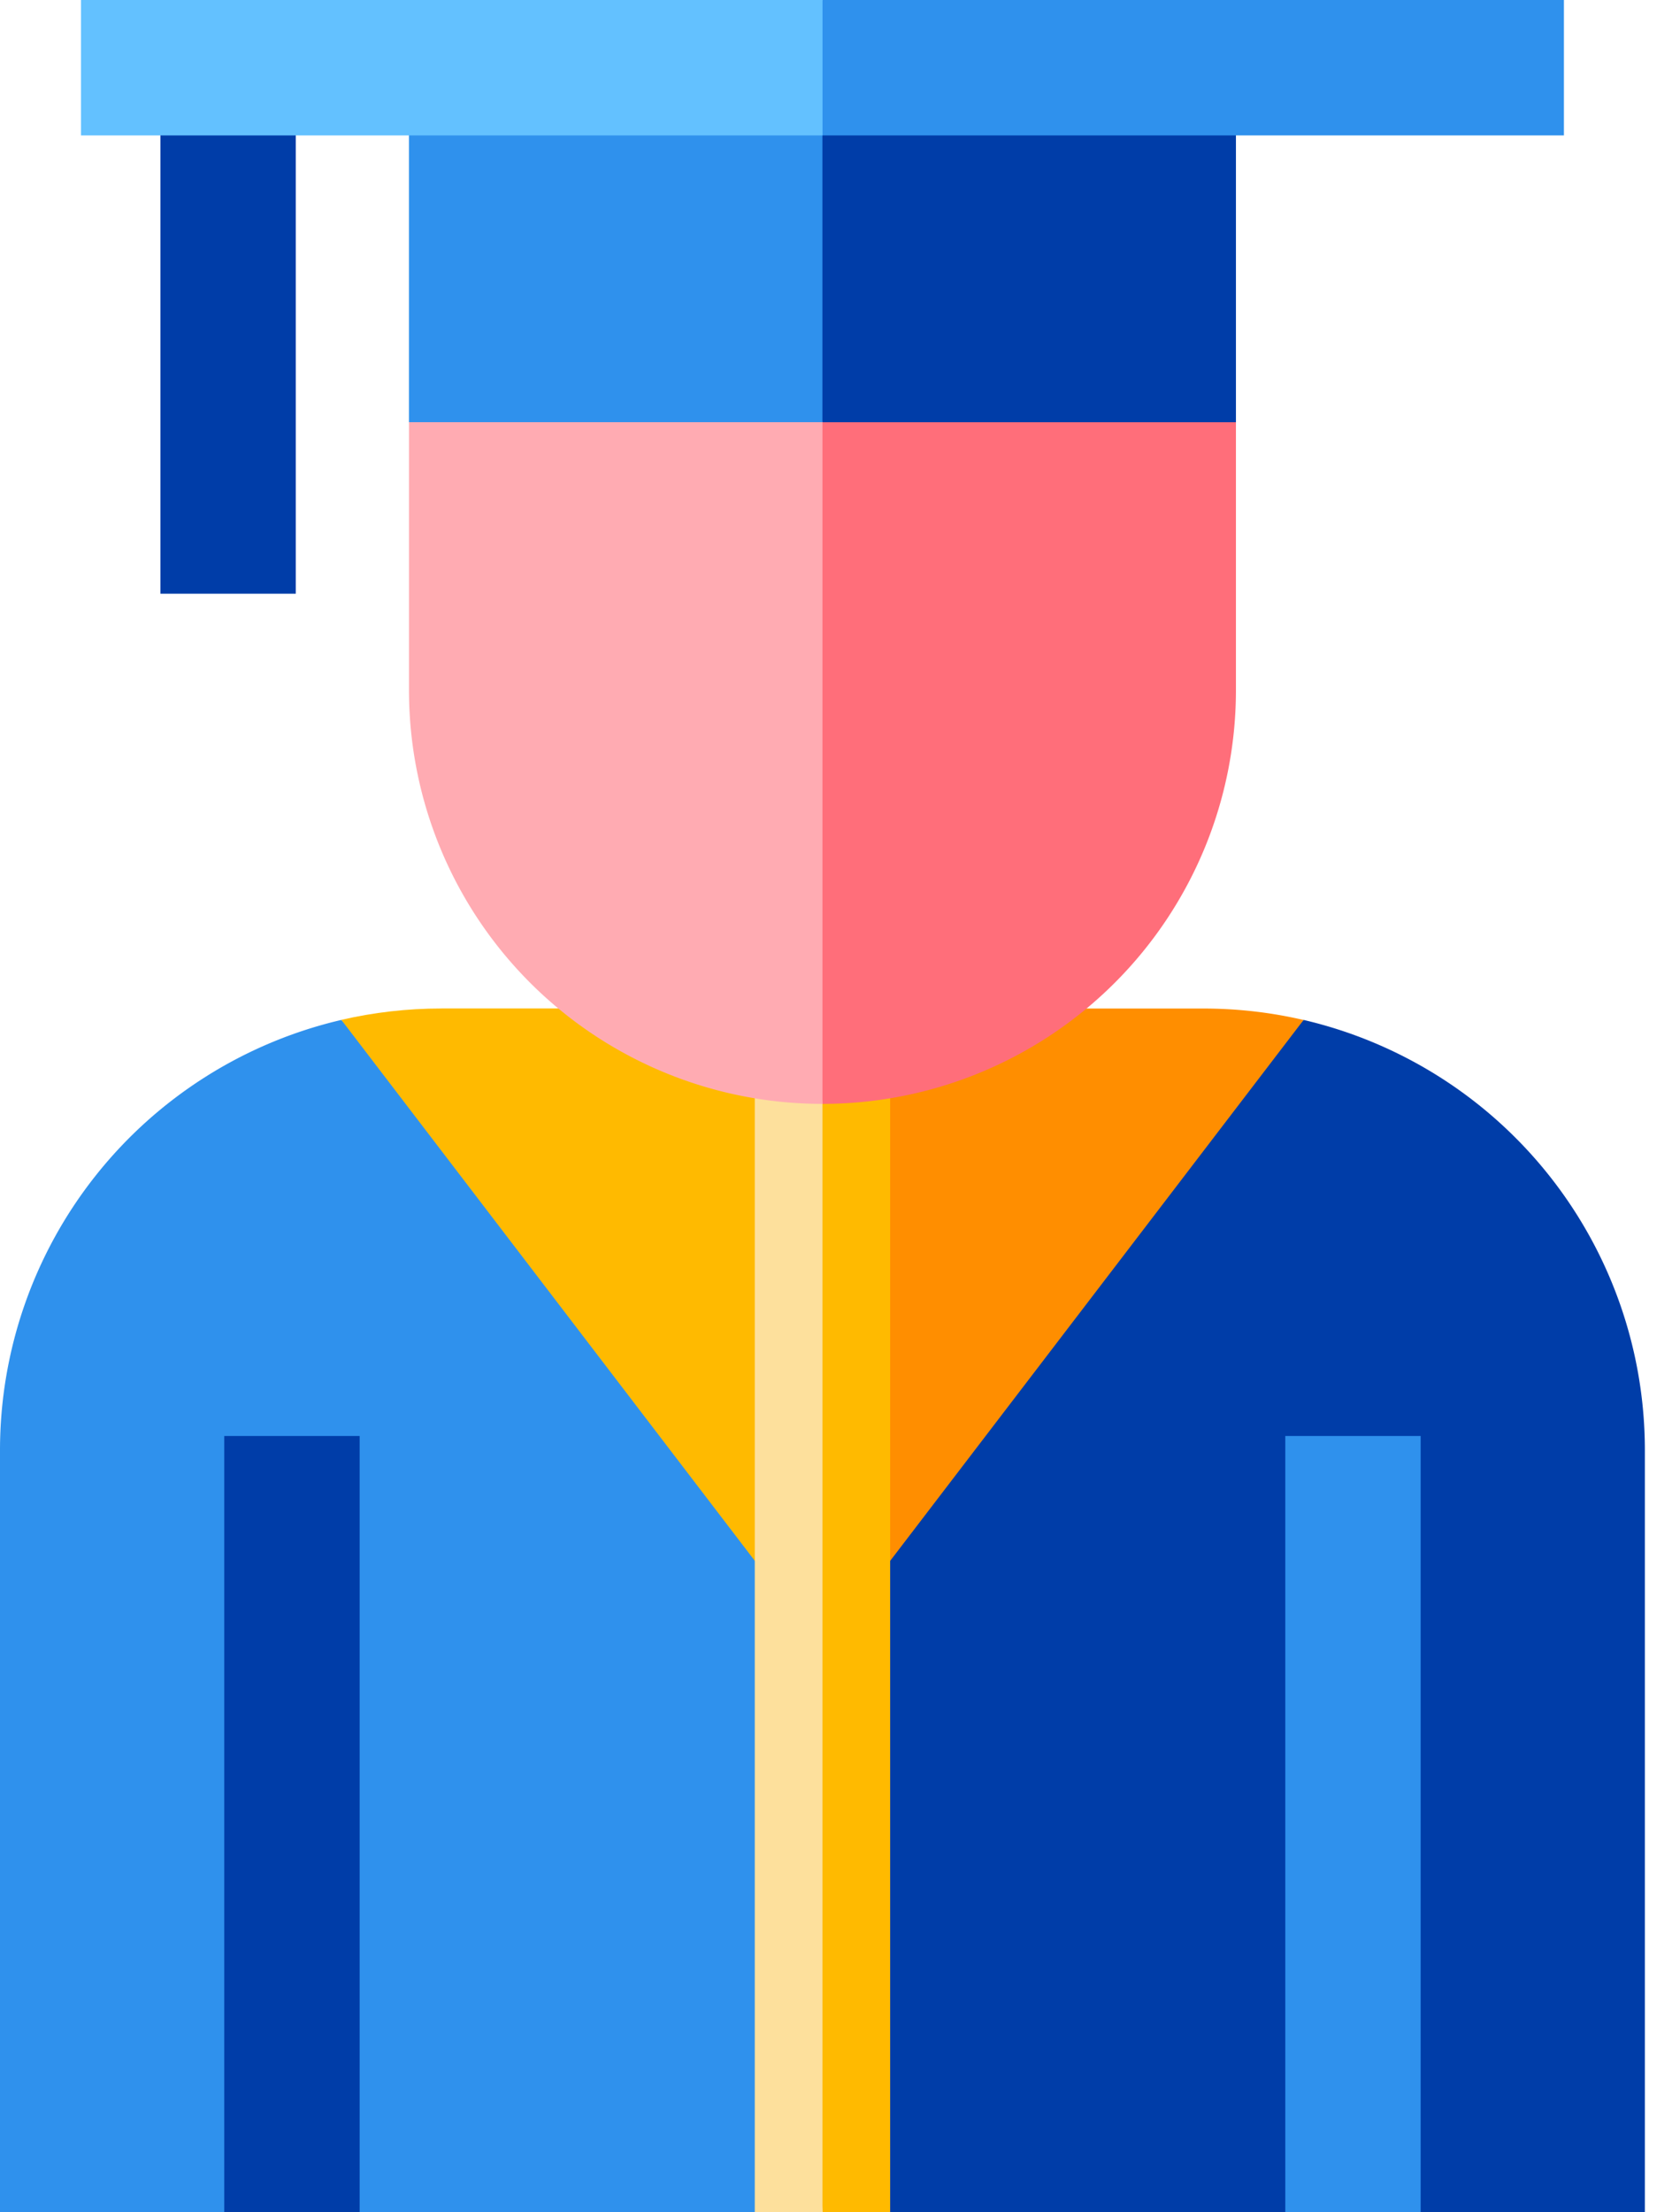
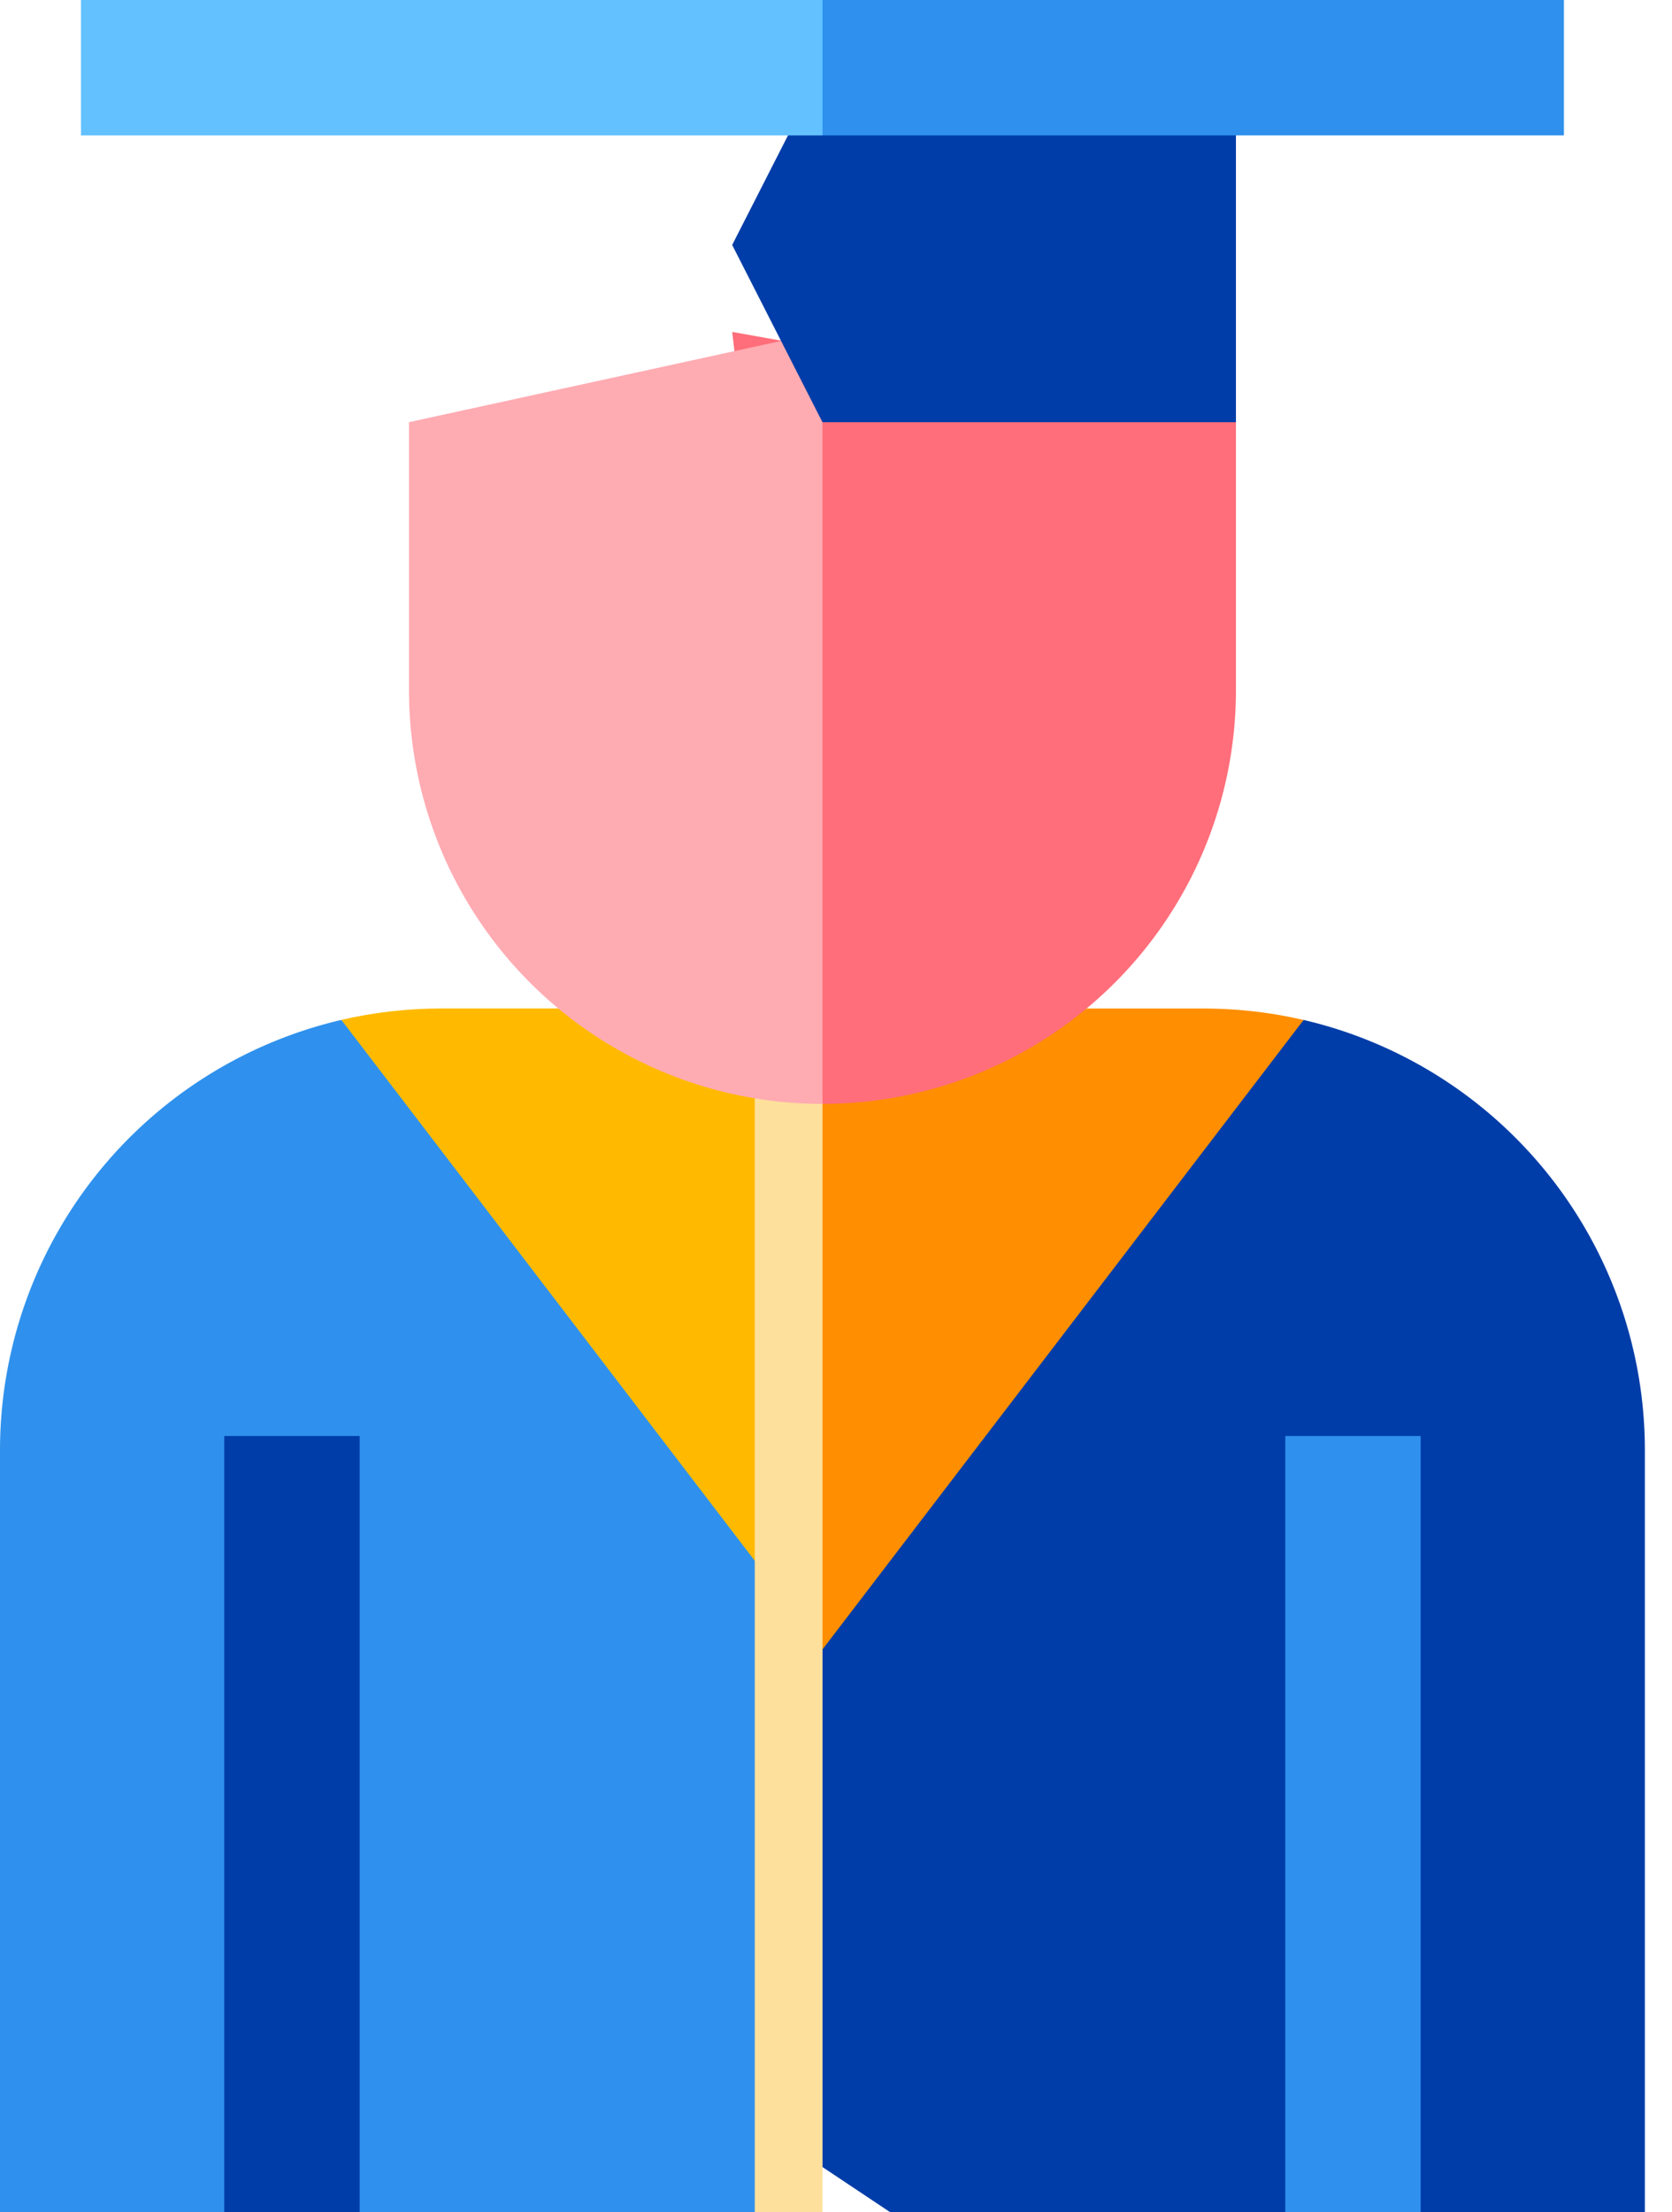
<svg xmlns="http://www.w3.org/2000/svg" width="31" height="41" fill="none">
  <path d="M30.497 26.876a8.189 8.189 0 00-6.328-7.974L13.575 30.12l1.674 10.041 1.255.837h7.326l1.255-.837L26.34 41h4.157V26.876z" fill="#003DA8" />
  <path d="M6.329 18.902A8.189 8.189 0 000 26.876v14.123h4.157l1.255-.837L6.667 41h7.327l1.255-.837V28.35l-8.92-9.447z" fill="#2F91ED" />
  <path d="M22.312 18.691h-7.063l-1.674 4.31 1.674 7.568 8.92-11.666a8.203 8.203 0 00-1.857-.212z" fill="#FF8E00" />
  <path d="M8.186 18.69c-.64 0-1.26.073-1.857.211l8.92 11.666V18.689H8.186z" fill="#FFBA00" />
-   <path d="M16.504 19.325h-1.255l-.837 11.242.837 10.43h1.255V19.326z" fill="#FFBA00" />
  <path d="M15.249 19.327h-1.255V41h1.255V19.327z" fill="#FDE09C" />
  <path d="M6.668 26.613h-2.51V41h2.51V26.613z" fill="#003DA8" />
  <path d="M26.34 26.613h-2.51V41h2.51V26.613z" fill="#2F91ED" />
-   <path d="M5.484 1.255h-2.51v9.748h2.51V1.255z" fill="#003DA8" />
  <path d="M13.575 6.15l1.674 14.308a7.666 7.666 0 007.666-7.666V7.824l-9.34-1.673z" fill="#FF6E7A" />
  <path d="M7.583 7.824v4.968a7.666 7.666 0 007.666 7.666V6.151L7.583 7.824z" fill="#FFABB2" />
  <path d="M22.915 1.255h-7.666L13.575 4.54l1.674 3.285h7.666v-6.57z" fill="#003DA8" />
-   <path d="M15.248 1.254H7.582v6.57h7.666v-6.57z" fill="#2F91ED" />
  <path d="M28.995 0H15.249l-1.674 1.255L15.25 2.51h13.746V0z" fill="#2F91ED" />
  <path d="M15.249 0H1.502v2.51H15.25V0z" fill="#63C1FF" />
</svg>